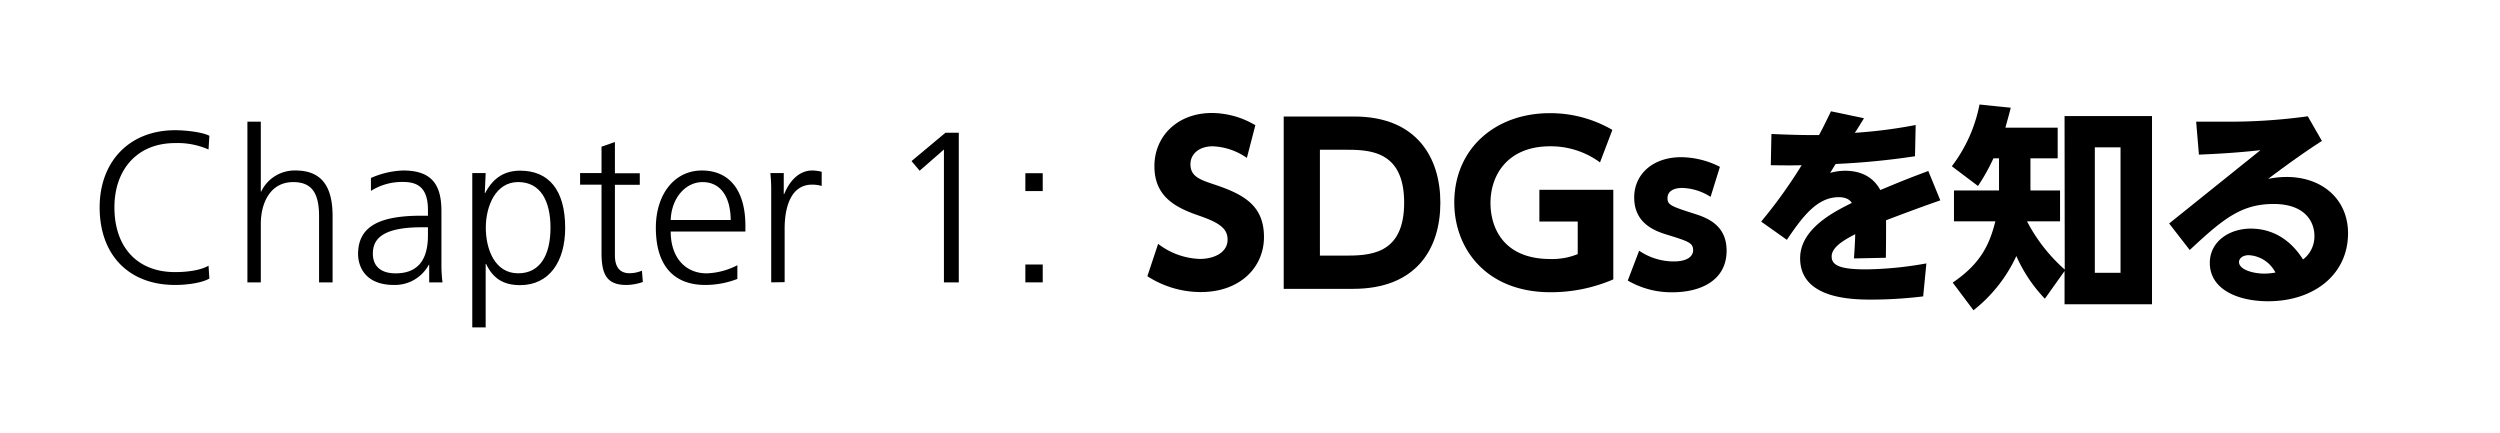
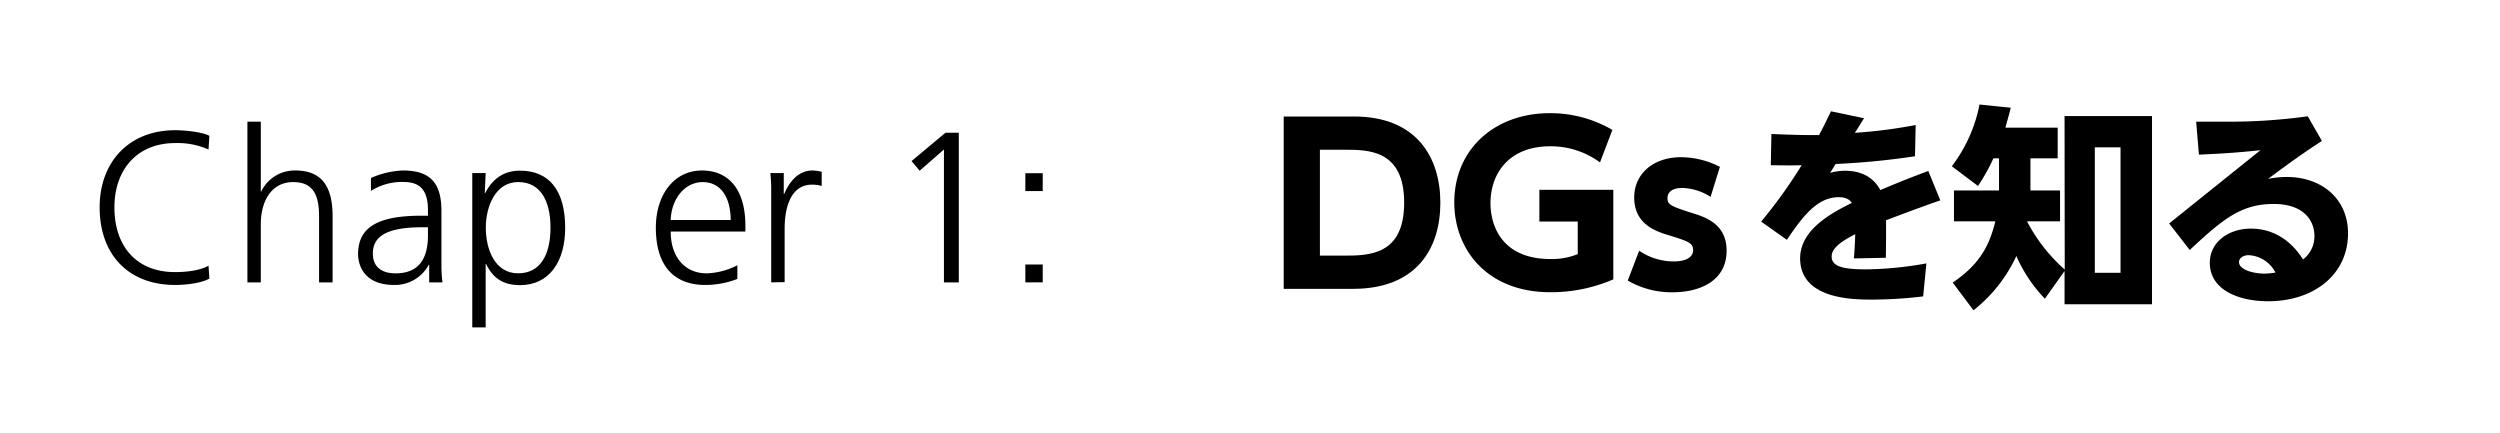
<svg xmlns="http://www.w3.org/2000/svg" width="560" height="97" viewBox="0 0 560 97">
  <title>heading_01</title>
  <g id="logo">
    <path d="M46.9,62.39c-1.49.91-4.75,1.44-7.68,1.44-10.37,0-16.9-6.72-16.9-17.38,0-10.23,6.63-17.28,16.9-17.28,2.45,0,6.14.43,7.68,1.25l-.19,3.07a17.07,17.07,0,0,0-7.49-1.44c-8.55,0-13.59,6-13.59,14.4,0,8.74,4.95,14.5,13.59,14.5,3,0,5.9-.48,7.49-1.44Z" />
    <path d="M71.47,63.25V48.42c0-5.43-1.82-7.63-5.8-7.63-5.09,0-7.25,4.6-7.25,9.4V63.25h-3v-36h3V42.9h.09a8.31,8.31,0,0,1,7.68-4.71c5.81,0,8.31,3.51,8.31,10.23V63.25Z" />
    <path d="M96.14,63.25V59.31h-.09a8.62,8.62,0,0,1-7.78,4.52c-6.91,0-8.06-4.66-8.06-6.92,0-6.19,4.75-8.59,14.16-8.59h1.49V47c0-5.24-2.6-6.24-5.57-6.24a13,13,0,0,0-7.2,2V39.87a19.32,19.32,0,0,1,7.2-1.68c6.38,0,8.59,3.12,8.59,9.08V59.7a31,31,0,0,0,.24,3.55Zm-.28-12.34h-1.4c-9.12,0-10.94,2.84-10.94,5.91,0,2.83,1.82,4.41,5.09,4.41,3.79,0,7.25-1.72,7.25-8.49Z" />
    <path d="M105.79,73.33V38.77h3l-.2,4.46h.1c1.87-3.6,4.56-5,7.82-5,6.34,0,10.09,4.23,10.09,12.82,0,7.58-3.6,12.82-10.09,12.82-3.74,0-6.09-1.49-7.63-4.76h-.09V73.33ZM123.31,51c0-5.95-2.2-10.22-7.25-10.22s-7.24,5.42-7.24,10.22,2,10.22,7.24,10.22C121,61.23,123.31,57.11,123.31,51Z" />
-     <path d="M144,63.16a11.27,11.27,0,0,1-3.7.67c-4.46,0-5.56-2.45-5.56-7.25V41.36h-4.8V38.77h4.8V32.86l3-1.05v7h5.57v2.59h-5.57V57.2c0,2.5,1,4,3.26,4a7.14,7.14,0,0,0,2.79-.57Z" />
    <path d="M165.17,62.48A19.93,19.93,0,0,1,158,63.83c-7.16,0-11.09-4.42-11.09-12.82,0-7.39,4.08-12.82,10.32-12.82,6.09,0,9.74,4.37,9.74,12.39v1.29H150.24c0,5.86,3.31,9.36,8.06,9.36a16,16,0,0,0,6.87-1.82Zm-1.49-13.2c-.05-5.37-2.4-8.49-6.29-8.49s-7,3.64-7.15,8.49Z" />
    <path d="M172.75,63.25V42.18c0-.63-.05-2.11-.19-3.41h3v4.7h.1c1.39-3.4,3.65-5.28,6.29-5.28a9.19,9.19,0,0,1,2.11.29v3.17a7.89,7.89,0,0,0-2.16-.29c-4.66,0-6.14,4.9-6.14,9.84v12Z" />
    <path d="M211.44,63.25V33.49L206,38.24l-1.82-2.16,7.59-6.34h3V63.25Z" />
    <path d="M229.68,42.8v-4h3.89v4Zm0,20.45v-4h3.89v4Z" />
-     <path d="M279.3,35.37a14.37,14.37,0,0,0-7.64-2.6c-3.12,0-5,1.78-5,4,0,2.54,1.73,3.36,4.9,4.41,6.72,2.21,11.57,4.61,11.57,11.91,0,6.86-5.43,12.33-14.12,12.33a22,22,0,0,1-12-3.55l2.41-7.25A16.15,16.15,0,0,0,268.74,58c3.31,0,6.24-1.48,6.24-4.32,0-2.49-1.83-3.79-6.39-5.37-5.47-1.87-10-4.37-10-11.09s5.18-11.91,12.86-11.91a19.25,19.25,0,0,1,9.75,2.74Z" />
    <path d="M287.55,26.1h15.79c13.93,0,19.3,9.12,19.3,19.3,0,10.37-5.42,19.3-19.54,19.3H287.55Zm8.11,31.16h5.24c5.66,0,13.63,0,13.63-11.86s-8-11.86-13.39-11.86h-5.48Z" />
    <path d="M358.4,36.38a18.56,18.56,0,0,0-11.18-3.61c-9.22,0-13.35,6.1-13.35,12.73,0,5.13,2.59,12.52,13.44,12.52a15.17,15.17,0,0,0,6.1-1.1v-7.3h-8.59v-7.1h16.56V62.58a35.26,35.26,0,0,1-14.07,2.88c-14.45,0-21.55-9.79-21.55-20.11,0-12,9.12-20,21.41-20a27.56,27.56,0,0,1,14,3.75Z" />
    <path d="M383.17,44.1a12.35,12.35,0,0,0-6.34-2c-2,0-3.31.77-3.31,2.3s.86,1.83,6.24,3.55c3.36,1.06,7,2.93,7,8.21,0,6.53-5.62,9.31-12.14,9.31a19.35,19.35,0,0,1-10-2.63l2.55-6.68a13.78,13.78,0,0,0,7.77,2.4c3.22,0,4.32-1.29,4.32-2.49,0-1.68-1-2-6.05-3.56-3.79-1.15-7.15-3.26-7.15-8.3s4-9,10.56-9a19.52,19.52,0,0,1,8.64,2.16Z" />
    <path d="M417.54,26.49c-.34.52-1.73,2.83-2.07,3.26A108.67,108.67,0,0,0,429.11,28l-.15,7a168.4,168.4,0,0,1-17.76,1.73c-.34.48-.57.92-1.25,2a12.38,12.38,0,0,1,3.36-.48c5.43,0,7.3,3.27,7.88,4.32,5.52-2.3,6.14-2.54,10.75-4.27l2.69,6.58c-5.38,1.87-10.95,4-12.15,4.46,0,3.31,0,5.57-.05,8.4l-7.15.15c.24-3.08.29-5.33.29-5.43-2.5,1.3-5.28,2.88-5.28,5s2.25,2.88,7.68,2.88a80.27,80.27,0,0,0,13.54-1.34l-.72,7.39a96.85,96.85,0,0,1-11.33.72c-4.23,0-16.23,0-16.23-9.26,0-6.68,7.73-10.47,11.57-12.39-.24-.38-.86-1.29-2.93-1.29-4.89,0-8.16,4.46-11.61,9.55l-5.76-4.08a110.4,110.4,0,0,0,9.07-12.63c-2.21.05-2.64.05-6.91,0l.14-7c3.22.15,7.49.29,10.66.24.81-1.48,1.24-2.35,2.68-5.32Z" />
    <path d="M462.46,26h19.59V68.15H462.46V60.71l-4.41,6.2a33,33,0,0,1-6.39-9.56,33.07,33.07,0,0,1-9.6,12.15l-4.65-6.2c6.29-4.27,8.25-8.54,9.55-13.72h-9.27V42.66h10.09v-7.2h-1.25a44.2,44.2,0,0,1-3.46,6.2l-5.86-4.42a33.21,33.21,0,0,0,6.2-13.83l7,.72c-.39,1.59-.63,2.36-1.2,4.47h11.71v6.86h-6.1v7.2h6.63v6.92h-7.35v.09a37.56,37.56,0,0,0,8.4,10.71ZM475,33h-5.76V61.1H475Z" />
    <path d="M485.89,50.06l20.45-16.42c-5.67.62-9.7.82-13.78,1l-.62-7.39c1.87,0,3.69,0,6,0a128.1,128.1,0,0,0,19-1.2l3.17,5.52c-3,1.92-6.77,4.52-12.05,8.5a21,21,0,0,1,4.13-.43c8,0,13.77,5,13.77,12.62,0,9.22-7.63,15.22-17.9,15.22-6.77,0-13.06-2.64-13.06-8.59,0-4.8,4.37-7.68,9.17-7.68,7.25,0,10.75,5.42,11.71,6.91a6.48,6.48,0,0,0,2.55-5.28c0-3.22-2.16-7.15-9.12-7.15C502.06,45.69,498,49,490.5,56Zm17.85,7.1c-1.44,0-2.2.77-2.2,1.54,0,1.72,3.21,2.59,5.66,2.59a14.77,14.77,0,0,0,2.5-.24A7.15,7.15,0,0,0,503.74,57.16Z" />
  </g>
</svg>